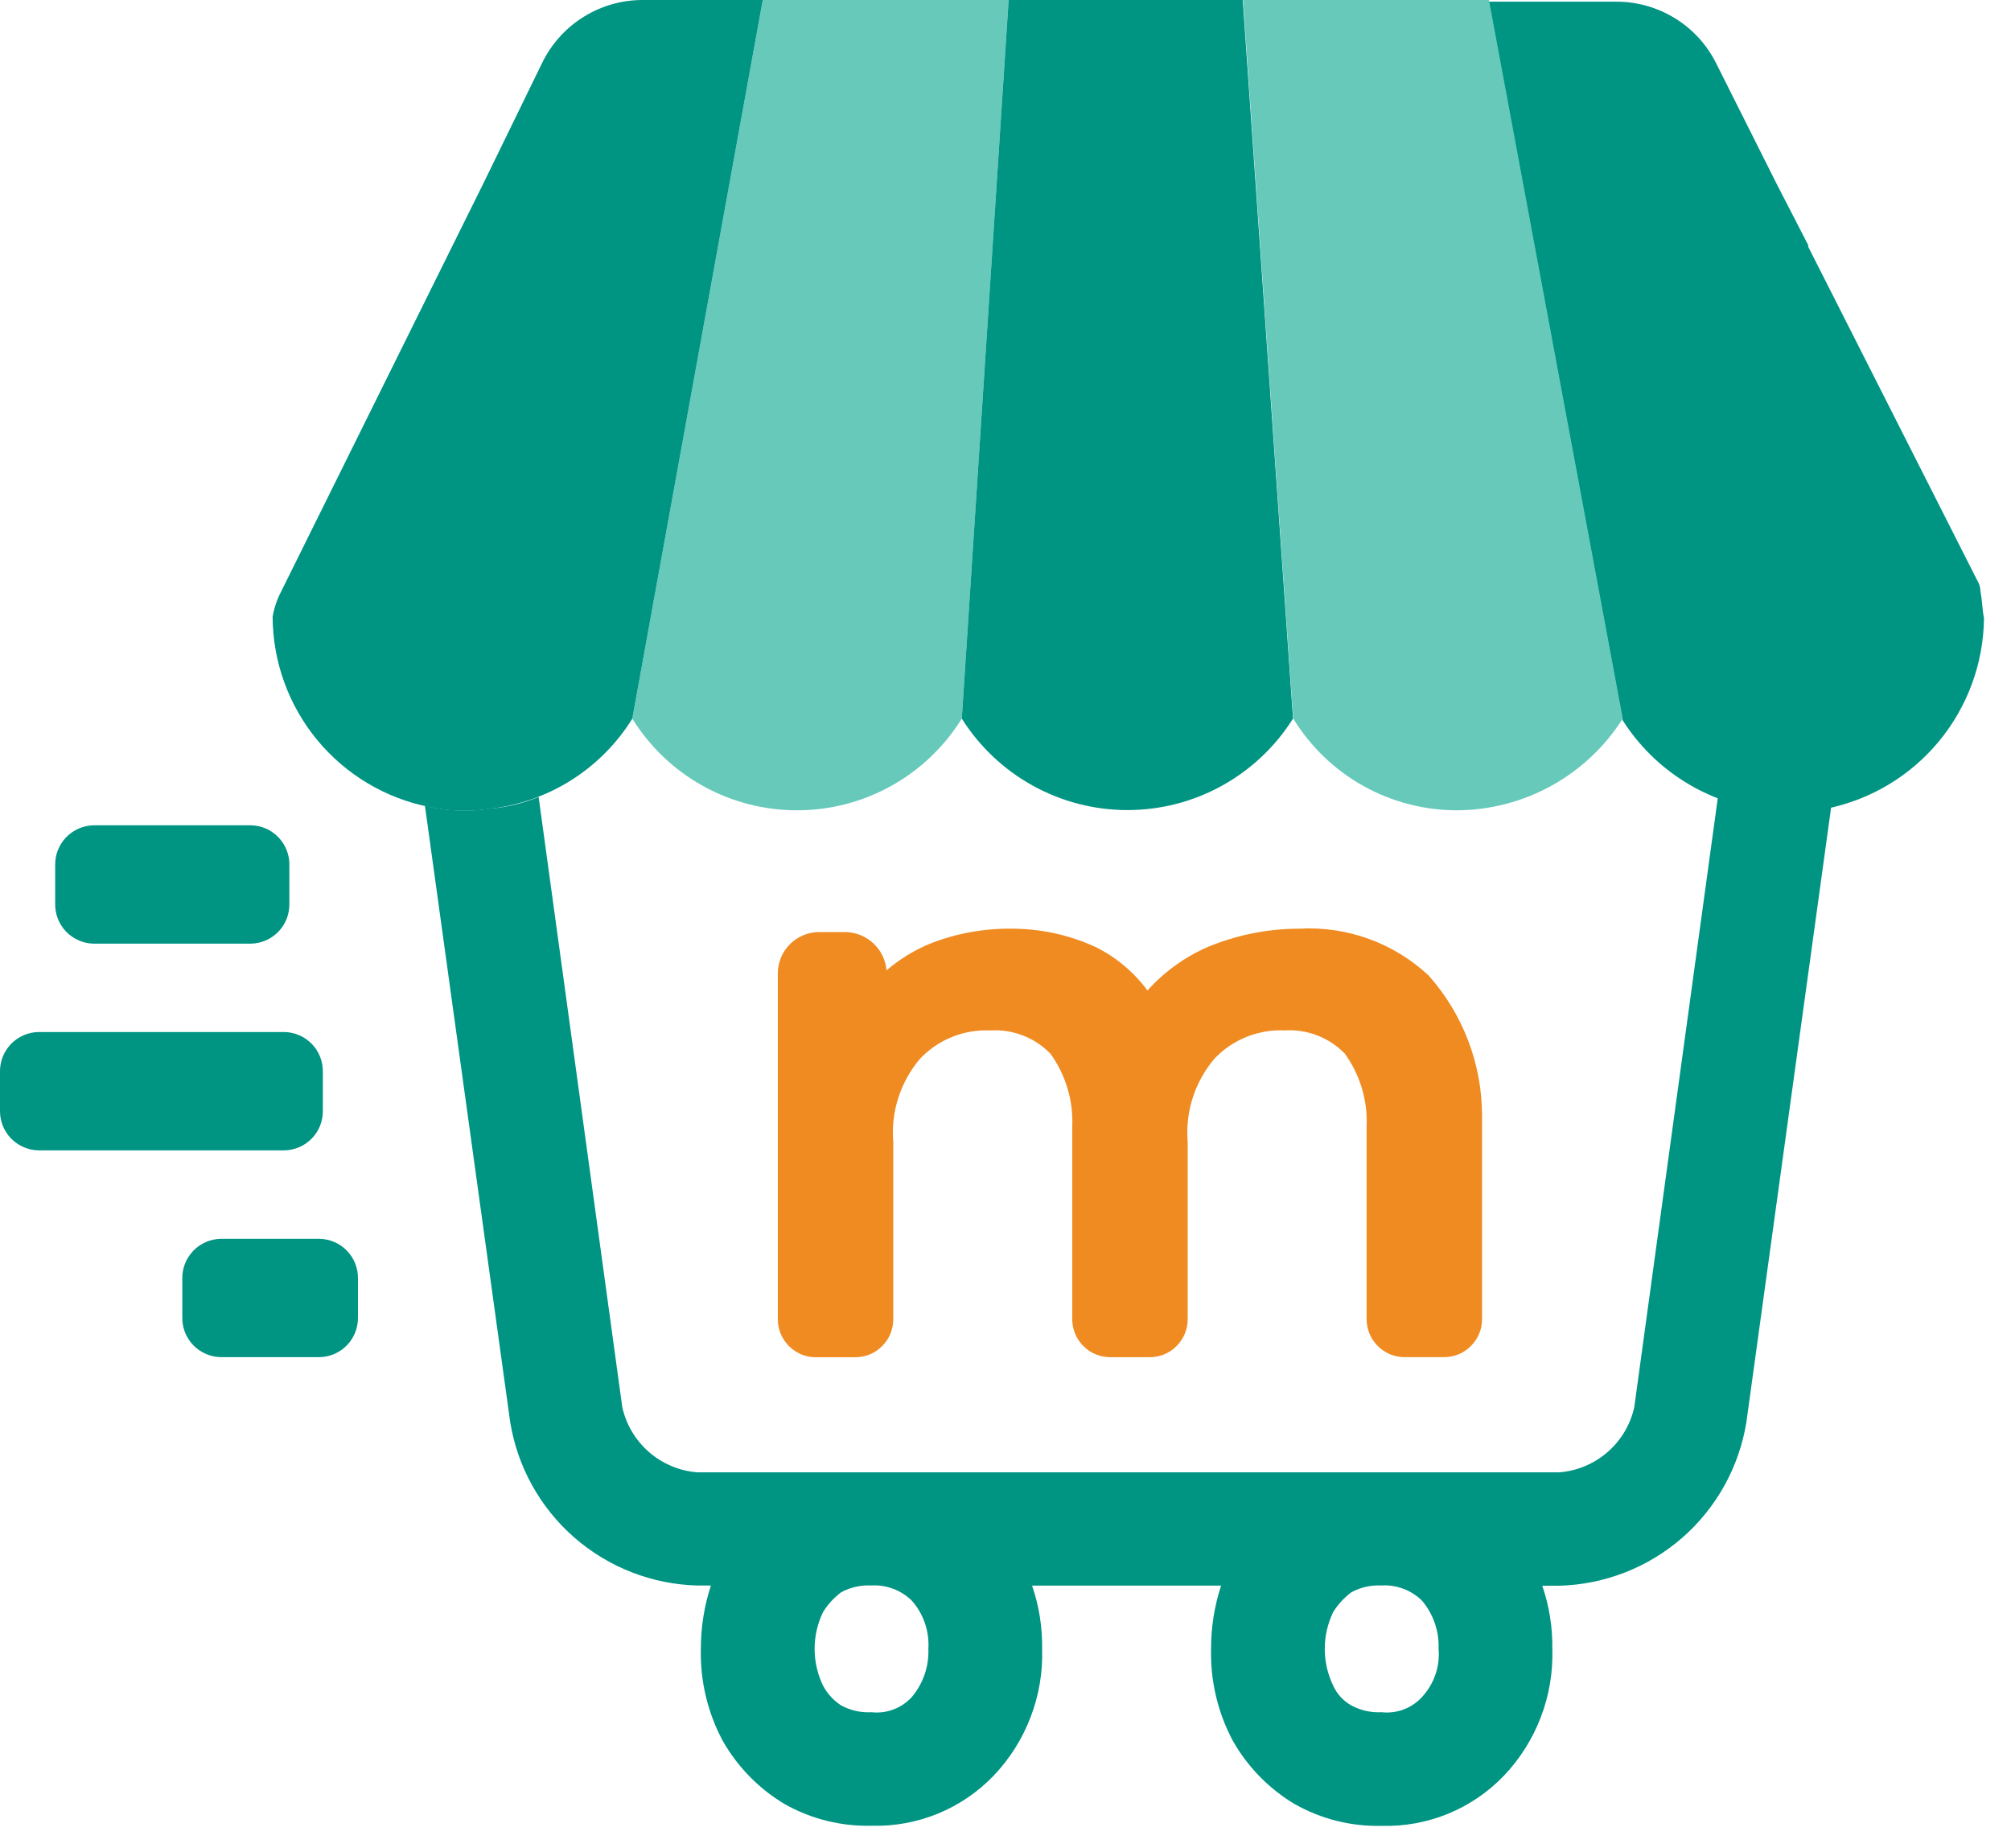
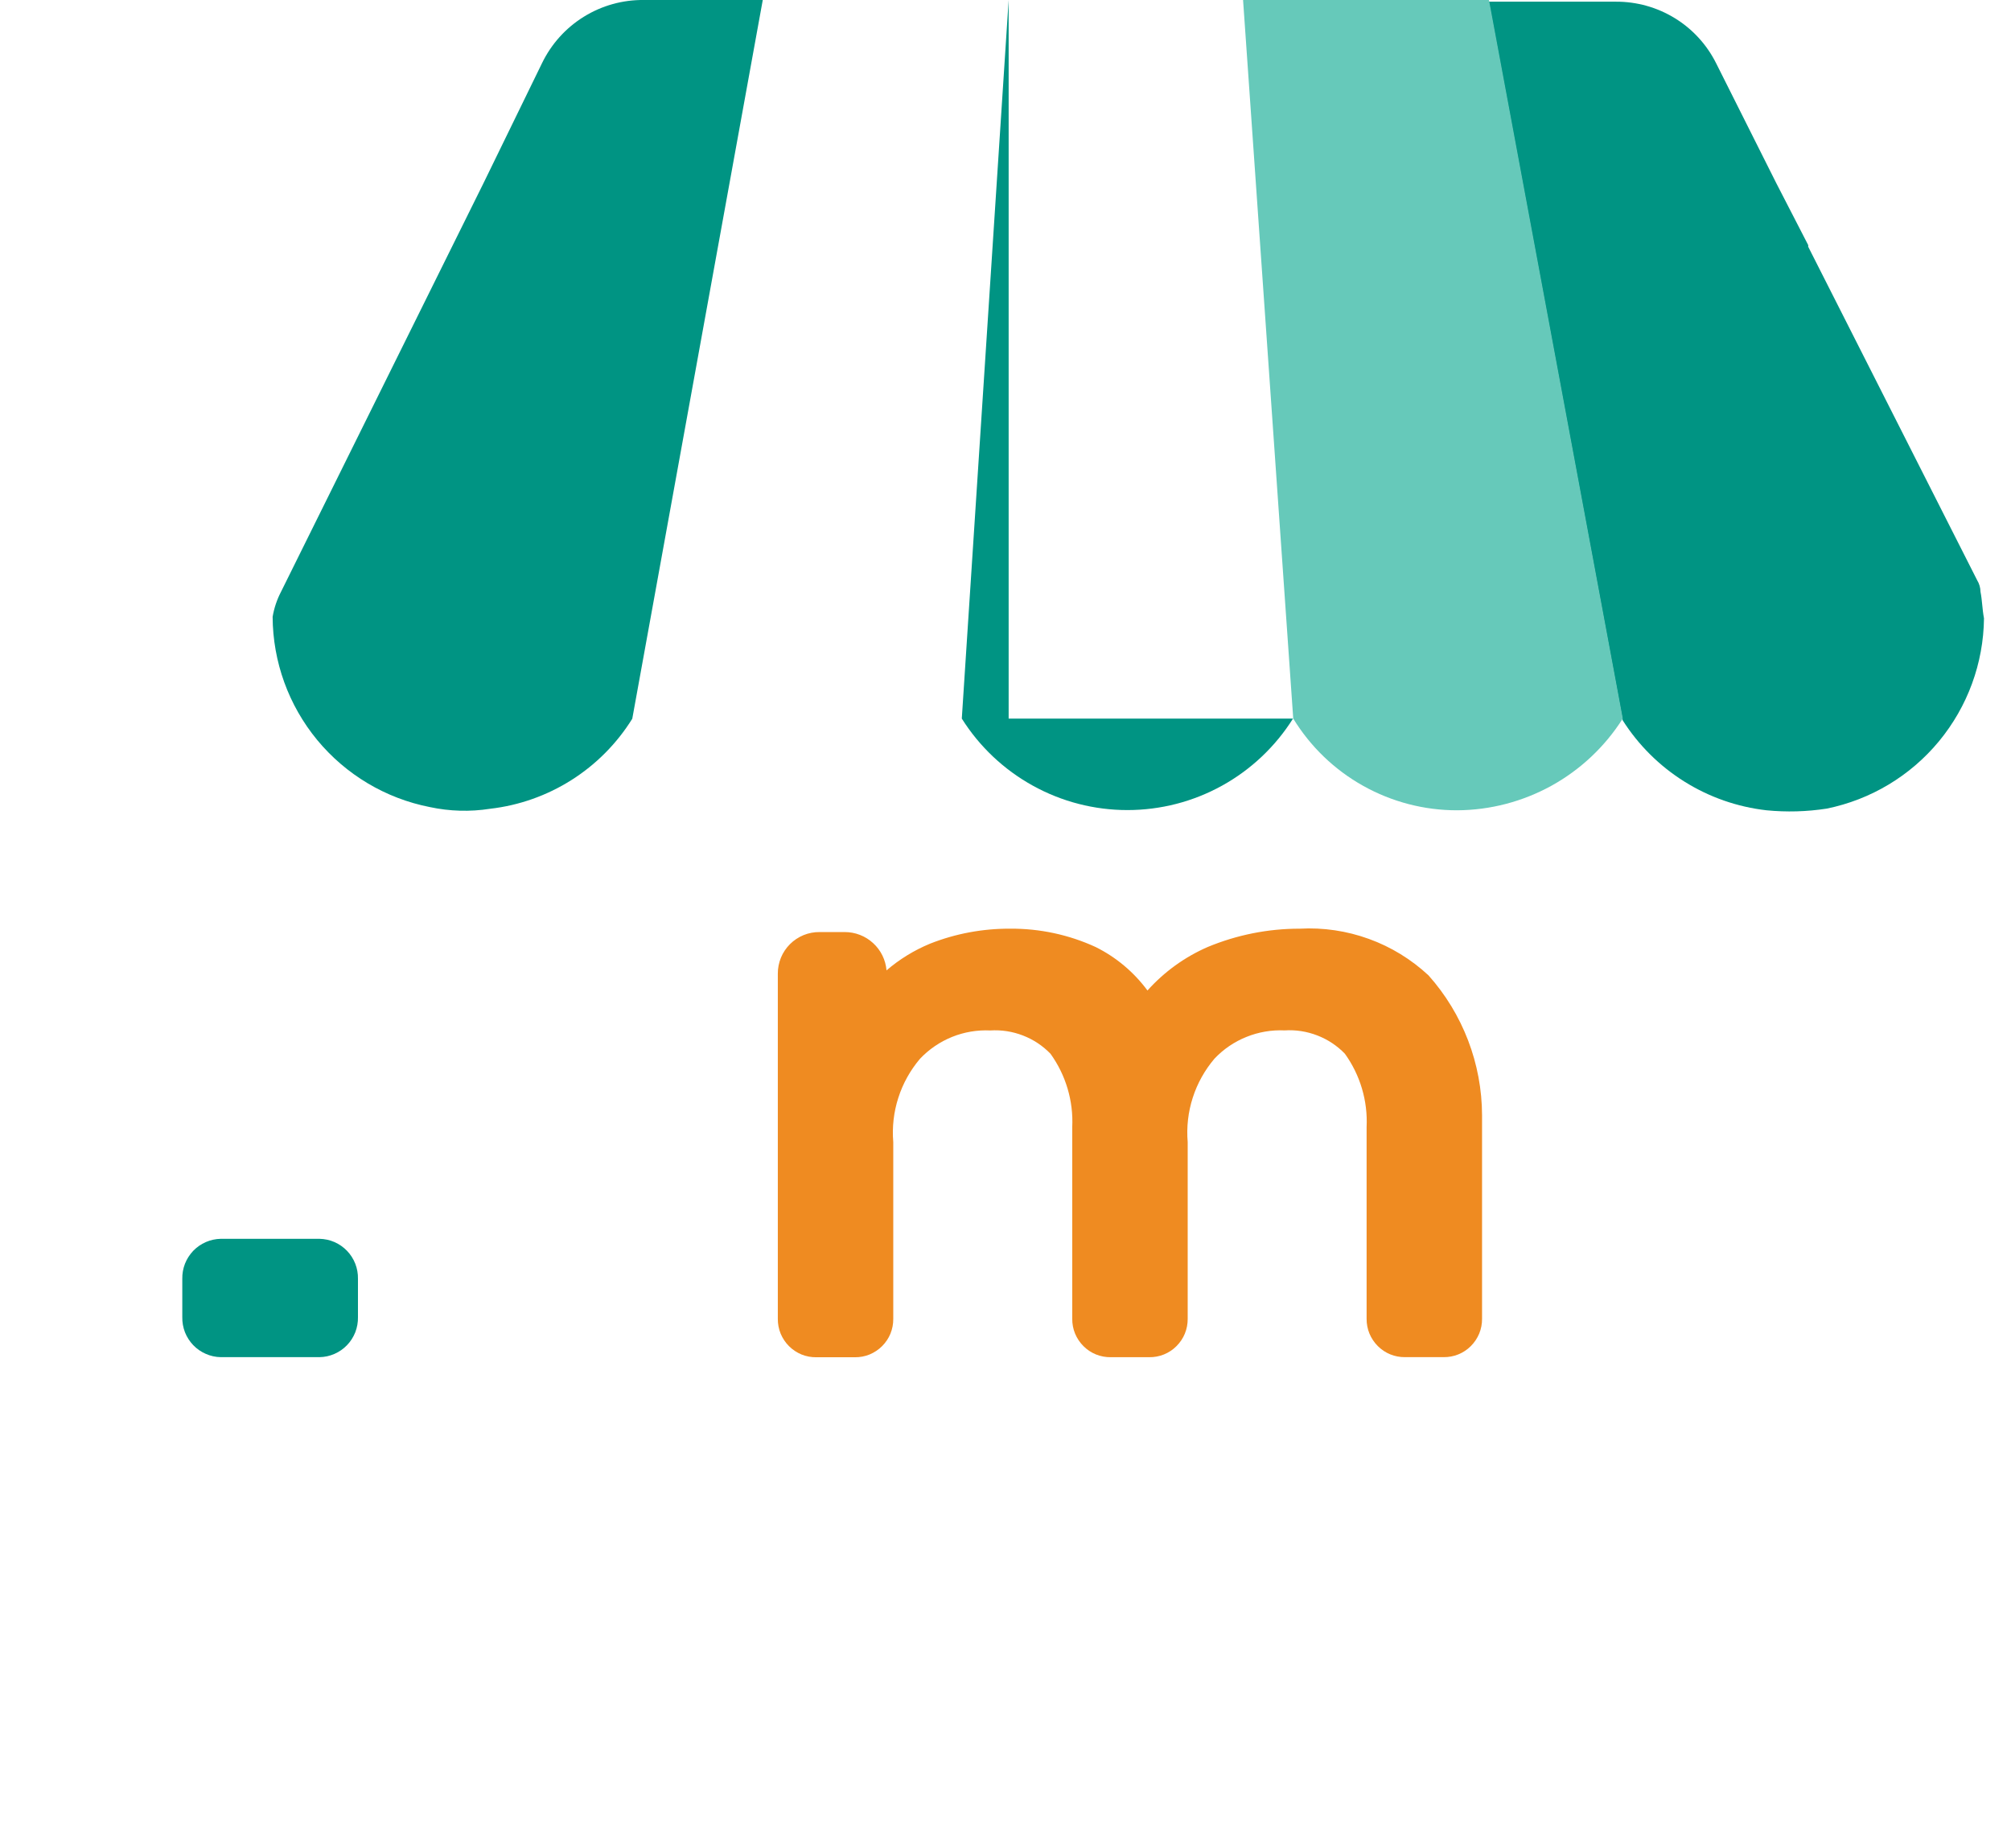
<svg xmlns="http://www.w3.org/2000/svg" width="37" height="34" viewBox="0 0 37 34" fill="none">
-   <path d="M33.608 14.844C33.244 14.92 32.868 14.931 32.5 14.875C32.196 14.836 31.897 14.764 31.608 14.66L30.069 25.885C29.998 26.207 29.825 26.498 29.575 26.714C29.326 26.93 29.013 27.061 28.684 27.085H12.834C12.505 27.061 12.193 26.93 11.943 26.714C11.694 26.498 11.52 26.207 11.449 25.885L9.91 14.66C9.626 14.778 9.324 14.851 9.017 14.875C8.649 14.933 8.273 14.922 7.909 14.844C7.878 14.844 7.847 14.813 7.817 14.813L9.387 26.161C9.521 26.985 9.939 27.737 10.569 28.286C11.198 28.834 11.999 29.146 12.834 29.167H13.08C12.957 29.543 12.894 29.937 12.895 30.333C12.881 30.921 13.019 31.502 13.295 32.02C13.568 32.501 13.96 32.903 14.434 33.186C14.922 33.462 15.475 33.6 16.034 33.586C16.452 33.598 16.868 33.522 17.255 33.364C17.642 33.205 17.991 32.968 18.281 32.666C18.577 32.356 18.808 31.99 18.961 31.59C19.115 31.19 19.187 30.764 19.174 30.335C19.18 29.939 19.118 29.544 18.989 29.169H22.467C22.343 29.545 22.281 29.939 22.282 30.335C22.268 30.922 22.406 31.504 22.682 32.022C22.954 32.503 23.347 32.905 23.821 33.188C24.309 33.464 24.861 33.602 25.421 33.588C25.839 33.6 26.255 33.524 26.642 33.366C27.029 33.207 27.378 32.97 27.668 32.668C27.964 32.358 28.195 31.992 28.348 31.592C28.502 31.192 28.574 30.765 28.561 30.337C28.567 29.941 28.505 29.546 28.376 29.171H28.684C29.519 29.15 30.32 28.838 30.95 28.29C31.579 27.741 31.997 26.989 32.131 26.165L33.696 14.813C33.639 14.813 33.608 14.813 33.608 14.844ZM16.773 31.222C16.68 31.323 16.565 31.4 16.436 31.448C16.308 31.496 16.17 31.513 16.034 31.498C15.842 31.508 15.65 31.466 15.48 31.375C15.338 31.284 15.221 31.157 15.142 31.007C15.041 30.797 14.988 30.566 14.988 30.332C14.988 30.098 15.041 29.868 15.142 29.657C15.23 29.514 15.345 29.389 15.48 29.289C15.65 29.198 15.842 29.156 16.034 29.166C16.17 29.158 16.305 29.179 16.433 29.227C16.56 29.274 16.676 29.348 16.773 29.442C16.881 29.563 16.963 29.703 17.016 29.856C17.069 30.008 17.091 30.17 17.081 30.331C17.094 30.656 16.984 30.974 16.773 31.222ZM26.16 31.222C26.067 31.323 25.952 31.4 25.823 31.448C25.695 31.496 25.557 31.513 25.421 31.498C25.229 31.508 25.037 31.466 24.867 31.375C24.717 31.293 24.598 31.164 24.528 31.007C24.427 30.797 24.374 30.566 24.374 30.332C24.374 30.099 24.427 29.868 24.528 29.657C24.616 29.514 24.732 29.389 24.867 29.289C25.037 29.198 25.229 29.156 25.421 29.166C25.557 29.158 25.692 29.179 25.82 29.227C25.947 29.274 26.063 29.348 26.16 29.442C26.371 29.689 26.481 30.007 26.468 30.331C26.482 30.493 26.462 30.656 26.409 30.809C26.355 30.963 26.271 31.103 26.16 31.222Z" fill="#009483" />
  <path d="M26.283 17.943C25.966 17.648 25.593 17.419 25.186 17.272C24.779 17.124 24.346 17.06 23.913 17.084C23.332 17.083 22.757 17.198 22.22 17.421C21.797 17.605 21.42 17.878 21.112 18.221C20.862 17.883 20.535 17.608 20.158 17.421C19.666 17.195 19.13 17.08 18.588 17.084C18.083 17.081 17.581 17.174 17.111 17.36C16.82 17.48 16.55 17.646 16.311 17.851C16.295 17.659 16.207 17.479 16.064 17.349C15.922 17.218 15.735 17.146 15.542 17.146H15.08C14.979 17.145 14.879 17.164 14.785 17.202C14.691 17.241 14.606 17.297 14.535 17.368C14.463 17.44 14.406 17.525 14.368 17.618C14.33 17.712 14.31 17.812 14.311 17.913V24.262C14.31 24.355 14.328 24.448 14.363 24.534C14.399 24.62 14.451 24.698 14.517 24.764C14.583 24.83 14.661 24.881 14.747 24.917C14.834 24.952 14.926 24.969 15.019 24.968H15.727C15.82 24.969 15.913 24.952 15.999 24.917C16.085 24.881 16.163 24.83 16.229 24.764C16.295 24.698 16.348 24.62 16.383 24.534C16.418 24.448 16.436 24.355 16.435 24.262V21.011C16.412 20.736 16.443 20.458 16.528 20.195C16.612 19.932 16.748 19.688 16.927 19.477C17.093 19.302 17.294 19.165 17.517 19.075C17.74 18.985 17.98 18.945 18.22 18.956C18.425 18.943 18.63 18.975 18.821 19.049C19.013 19.123 19.186 19.238 19.328 19.385C19.61 19.777 19.751 20.252 19.728 20.734V24.261C19.727 24.354 19.745 24.447 19.78 24.533C19.816 24.619 19.868 24.697 19.934 24.763C20 24.829 20.078 24.881 20.164 24.916C20.251 24.951 20.343 24.968 20.436 24.967H21.144C21.237 24.968 21.33 24.951 21.416 24.916C21.502 24.881 21.581 24.829 21.646 24.763C21.712 24.697 21.765 24.619 21.8 24.533C21.835 24.447 21.853 24.354 21.852 24.261V21.01C21.829 20.735 21.86 20.457 21.945 20.194C22.029 19.931 22.165 19.687 22.344 19.476C22.509 19.301 22.71 19.164 22.933 19.075C23.156 18.985 23.396 18.944 23.636 18.955C23.841 18.942 24.046 18.974 24.237 19.048C24.429 19.122 24.602 19.237 24.744 19.384C25.026 19.776 25.167 20.251 25.144 20.733V24.26C25.143 24.353 25.161 24.446 25.196 24.532C25.232 24.618 25.284 24.696 25.35 24.762C25.416 24.828 25.494 24.88 25.58 24.915C25.667 24.95 25.759 24.967 25.852 24.966H26.56C26.653 24.967 26.746 24.95 26.832 24.915C26.918 24.88 26.997 24.828 27.062 24.762C27.128 24.696 27.18 24.618 27.216 24.532C27.251 24.446 27.269 24.353 27.268 24.26V20.518C27.266 19.568 26.915 18.652 26.283 17.943Z" fill="#EF8B21" />
  <path d="M6.586 24.23V23.525C6.588 23.43 6.571 23.336 6.537 23.248C6.502 23.159 6.451 23.079 6.385 23.01C6.319 22.942 6.241 22.887 6.154 22.849C6.067 22.811 5.973 22.791 5.878 22.789H4.062C3.967 22.791 3.874 22.811 3.787 22.849C3.7 22.887 3.621 22.942 3.555 23.01C3.49 23.079 3.438 23.159 3.403 23.248C3.369 23.336 3.352 23.43 3.354 23.525V24.23C3.352 24.325 3.369 24.419 3.403 24.508C3.438 24.596 3.49 24.677 3.555 24.745C3.621 24.814 3.7 24.868 3.787 24.906C3.874 24.944 3.967 24.965 4.062 24.966H5.878C5.973 24.965 6.067 24.944 6.154 24.906C6.241 24.868 6.319 24.814 6.385 24.745C6.451 24.677 6.502 24.596 6.537 24.508C6.571 24.419 6.588 24.325 6.586 24.23Z" fill="#009483" />
-   <path d="M5.324 16.623V15.918C5.326 15.823 5.309 15.729 5.275 15.641C5.24 15.552 5.189 15.472 5.123 15.403C5.057 15.335 4.979 15.28 4.892 15.242C4.805 15.204 4.711 15.184 4.616 15.182H1.723C1.628 15.184 1.535 15.204 1.448 15.242C1.361 15.28 1.282 15.335 1.216 15.403C1.151 15.472 1.099 15.552 1.064 15.641C1.03 15.729 1.013 15.823 1.015 15.918V16.623C1.013 16.718 1.03 16.812 1.064 16.901C1.099 16.989 1.151 17.07 1.216 17.138C1.282 17.206 1.361 17.261 1.448 17.299C1.535 17.337 1.628 17.358 1.723 17.359H4.616C4.711 17.358 4.805 17.337 4.892 17.299C4.979 17.261 5.057 17.206 5.123 17.138C5.189 17.07 5.24 16.989 5.275 16.901C5.309 16.812 5.326 16.718 5.324 16.623Z" fill="#009483" />
-   <path d="M5.94 20.426V19.721C5.942 19.626 5.925 19.532 5.891 19.444C5.856 19.355 5.805 19.275 5.739 19.206C5.673 19.138 5.595 19.083 5.508 19.045C5.421 19.007 5.327 18.987 5.232 18.985H0.708C0.613 18.987 0.52 19.007 0.433 19.045C0.346 19.083 0.267 19.138 0.201 19.206C0.136 19.275 0.084 19.355 0.049 19.444C0.015 19.532 -0.002 19.626 0 19.721V20.426C-0.002 20.521 0.015 20.615 0.049 20.704C0.084 20.792 0.136 20.873 0.201 20.941C0.267 21.009 0.346 21.064 0.433 21.102C0.52 21.14 0.613 21.16 0.708 21.162H5.232C5.327 21.16 5.421 21.14 5.508 21.102C5.595 21.064 5.673 21.009 5.739 20.941C5.805 20.873 5.856 20.792 5.891 20.704C5.925 20.615 5.942 20.521 5.94 20.426Z" fill="#009483" />
-   <path d="M17.696 13.219C17.376 13.735 16.93 14.161 16.399 14.456C15.869 14.752 15.272 14.906 14.665 14.906C14.057 14.906 13.46 14.752 12.93 14.456C12.399 14.161 11.953 13.735 11.633 13.219L14.034 0H18.558L17.696 13.219Z" fill="#66C9BA" />
  <path d="M9.971 1.165L8.894 3.373L5.17 10.887C5.095 11.031 5.043 11.187 5.016 11.347C5.02 12.175 5.31 12.976 5.837 13.614C6.365 14.252 7.097 14.688 7.909 14.847C8.273 14.925 8.649 14.936 9.017 14.878C9.55 14.817 10.062 14.636 10.515 14.349C10.967 14.063 11.35 13.677 11.633 13.222L14.034 0H11.849C11.458 -0.005 11.073 0.102 10.74 0.309C10.408 0.515 10.141 0.812 9.971 1.165Z" fill="#009483" />
  <path d="M36.439 10.888C36.438 10.812 36.417 10.738 36.377 10.673L33.269 4.539V4.509L32.684 3.374L31.576 1.166C31.405 0.823 31.142 0.535 30.816 0.335C30.489 0.134 30.113 0.029 29.73 0.031H27.391L29.855 13.25C30.145 13.706 30.533 14.092 30.991 14.378C31.449 14.665 31.965 14.845 32.502 14.906C32.871 14.942 33.244 14.932 33.61 14.875C34.42 14.71 35.149 14.273 35.675 13.636C36.201 12.999 36.494 12.201 36.503 11.375C36.47 11.197 36.47 11.042 36.439 10.888Z" fill="#009483" />
-   <path d="M18.558 0L17.696 13.219C18.02 13.734 18.47 14.159 19.003 14.453C19.536 14.748 20.134 14.902 20.743 14.902C21.352 14.902 21.951 14.748 22.484 14.453C23.016 14.159 23.466 13.734 23.79 13.219L22.865 0H18.558Z" fill="#009483" />
+   <path d="M18.558 0L17.696 13.219C18.02 13.734 18.47 14.159 19.003 14.453C19.536 14.748 20.134 14.902 20.743 14.902C21.352 14.902 21.951 14.748 22.484 14.453C23.016 14.159 23.466 13.734 23.79 13.219H18.558Z" fill="#009483" />
  <path d="M22.871 0H27.395L29.857 13.219C29.531 13.733 29.081 14.157 28.549 14.452C28.017 14.746 27.419 14.903 26.81 14.906C26.205 14.907 25.61 14.752 25.082 14.457C24.553 14.162 24.11 13.735 23.794 13.219L22.871 0Z" fill="#66C9BA" />
</svg>